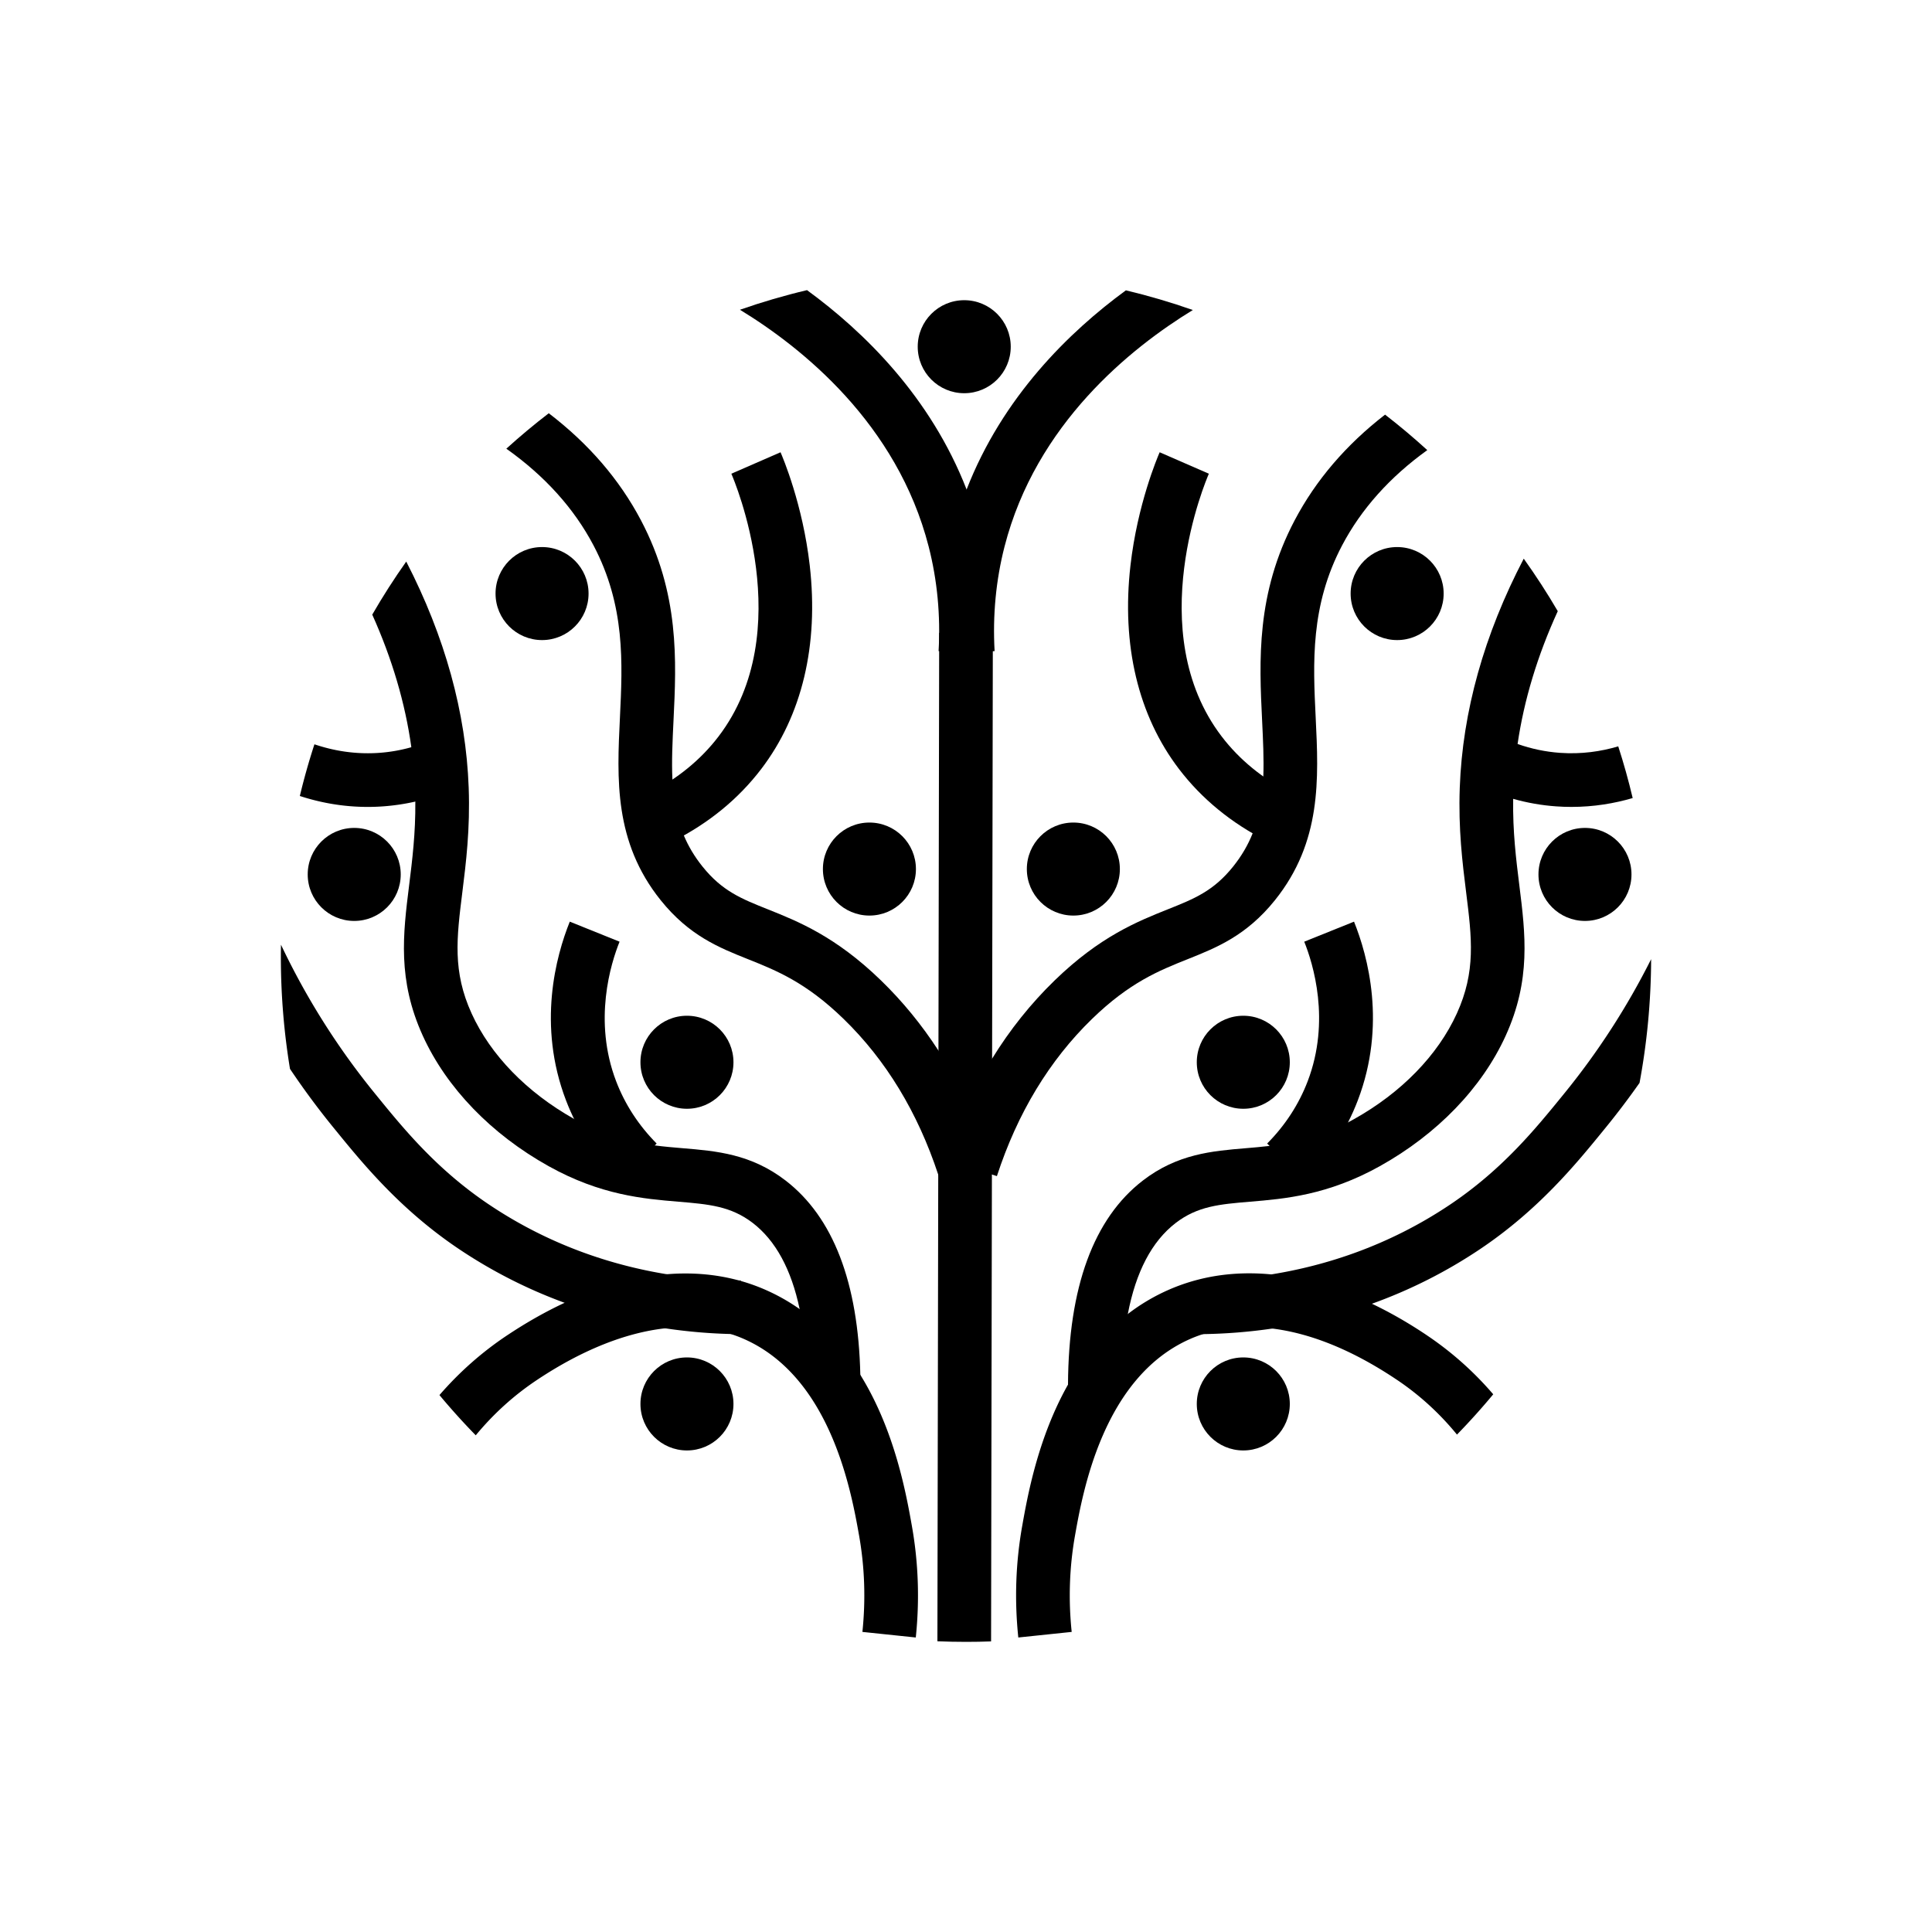
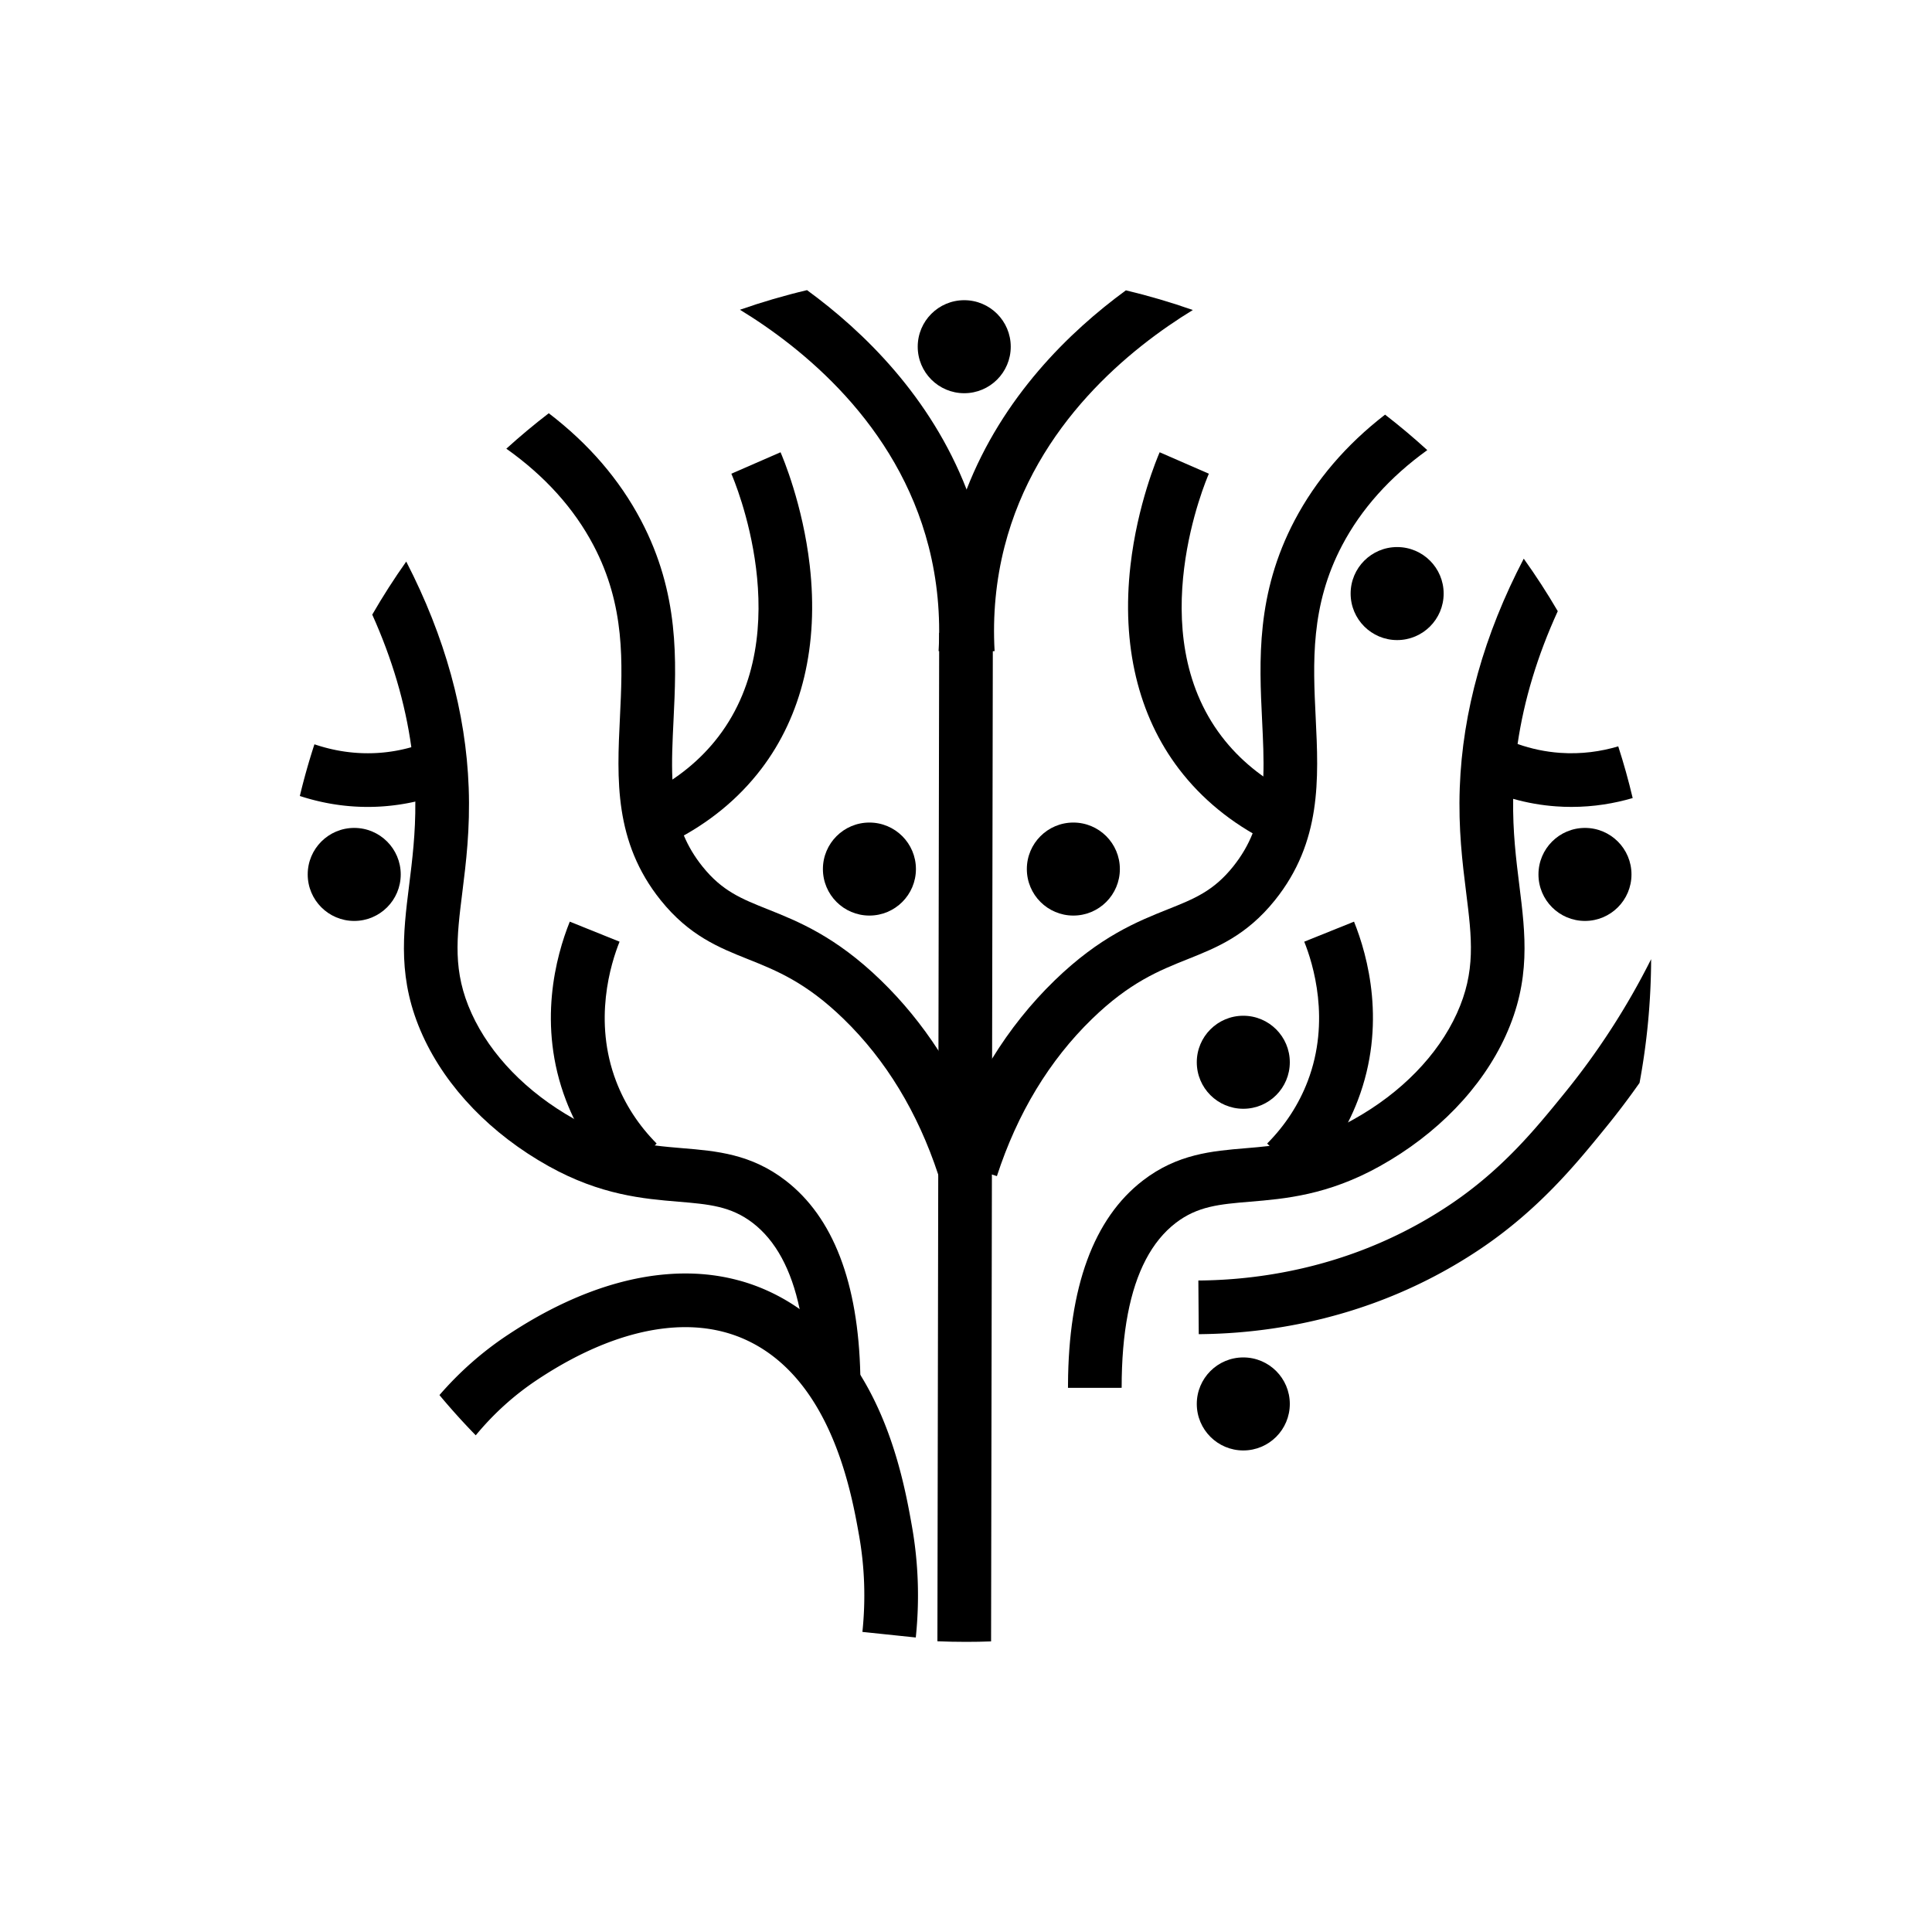
<svg xmlns="http://www.w3.org/2000/svg" data-bbox="157 162.19 765.99 755.62" viewBox="0 0 1080 1080" height="1080" width="1080" data-type="shape">
  <g>
    <path d="M807.01 331.81c0 14.36-11.64 26-26 26s-26-11.64-26-26 11.64-26 26-26 26 11.64 26 26" />
-     <path d="M329.01 331.81c0 14.36-11.64 26-26 26s-26-11.64-26-26 11.64-26 26-26 26 11.64 26 26" />
-     <path d="M410.01 593.81c0 14.36-11.64 26-26 26s-26-11.64-26-26 11.64-26 26-26 26 11.64 26 26" />
    <path d="M721.01 593.81c0 14.36-11.64 26-26 26s-26-11.64-26-26 11.64-26 26-26 26 11.64 26 26" />
    <path d="M626.01 485.81c0 14.36-11.64 26-26 26s-26-11.64-26-26 11.64-26 26-26 26 11.64 26 26" />
    <path d="M565.01 193.81c0 14.36-11.64 26-26 26s-26-11.64-26-26 11.64-26 26-26 26 11.64 26 26" />
    <path d="M512.01 485.81c0 14.36-11.64 26-26 26s-26-11.64-26-26 11.64-26 26-26 26 11.64 26 26" />
    <path d="M721.01 784.81c0 14.36-11.64 26-26 26s-26-11.64-26-26 11.64-26 26-26 26 11.64 26 26" />
    <path d="M912.01 488.81c0 14.36-11.64 26-26 26s-26-11.64-26-26 11.64-26 26-26 26 11.64 26 26" />
    <path d="M224.01 488.81c0 14.36-11.64 26-26 26s-26-11.64-26-26 11.64-26 26-26 26 11.64 26 26" />
-     <path d="M410.01 784.81c0 14.36-11.64 26-26 26s-26-11.64-26-26 11.64-26 26-26 26 11.64 26 26" />
    <path d="m555.01 353.84-.02 10.19-.4 227.75-.11 64.77-.46 261c-4.65.18-9.32.26-14.01.26q-8.04 0-15.99-.33l.46-260.84.12-69.35.39-223.3.02-10.21h.66l29.33.06z" />
    <path d="m511.93 915.37-29.84-3.12c1.89-18.12 1.27-36.23-1.85-53.82-3.02-17.06-9.58-54.03-30.22-81.88-8.64-11.64-19.74-21.69-34.07-28.02-2.41-1.07-4.89-2-7.41-2.81-11.29-3.62-23.63-4.67-36.72-3.19h-.01c-22.15 2.47-46.44 12.13-71.4 28.71l-.1.07c-12.88 8.55-24.38 18.94-34.36 31.04a383 383 0 0 1-20.29-22.49c11.19-12.93 23.91-24.16 38.05-33.55l.11-.07c10.65-7.07 21.28-13.07 31.8-17.97 19.59-9.14 38.81-14.49 57.13-15.96 14.06-1.15 27.59 0 40.35 3.49h.01c.34.08.68.18 1.01.27 4.77 1.35 9.42 3.02 13.95 5.02 6.89 3.04 13.18 6.65 18.94 10.7 14.38 10.12 25.41 23.01 33.92 36.76 19.38 31.28 25.72 67 28.85 84.64 3.61 20.35 4.33 41.27 2.15 62.18" />
-     <path d="M834.73 779.42a383 383 0 0 1-20.27 22.53c-9.76-11.95-21.04-22.23-33.65-30.68l-.1-.06c-27.34-18.32-50.59-26.19-69.44-28.54h-.02c-16.26-2.02-29.25.07-38.77 3.11h-.01c-2.7.87-5.12 1.81-7.25 2.75-48.6 21.45-60 85.71-64.29 109.9-3.12 17.59-3.74 35.7-1.85 53.82l-29.84 3.12c-2.18-20.91-1.46-41.83 2.15-62.18 2.95-16.62 8.75-49.3 25.63-79.18 8.2-14.55 19.03-28.44 33.44-39.48a110 110 0 0 1 22.65-13.44 107 107 0 0 1 16.29-5.67c13.07-3.41 26.91-4.4 41.26-3.02h.02c18.1 1.73 37.01 7.22 56.24 16.4 10.11 4.81 20.3 10.64 30.5 17.48l.09.07c13.82 9.26 26.28 20.33 37.22 33.07" />
-     <path d="M414.11 715.81v.26l-.22 29.74c-1.75-.01-3.53-.04-5.36-.09-11.04-.27-23.42-1.2-36.72-3.19-17.45-2.61-36.49-7.05-56.2-14.26a276 276 0 0 1-58.97-30c-32.84-22.04-53.8-47.77-69.11-66.56l-1.16-1.42a438 438 0 0 1-24.26-32.78c-3.36-20.4-5.11-41.35-5.11-62.7 0-2.24.02-4.48.07-6.71 14.15 29.81 31.78 57.74 52.56 83.23l1.16 1.43c14.9 18.29 33.44 41.05 62.57 60.59 34.23 22.97 69.25 34.04 99.38 38.96 14.87 2.43 28.55 3.37 40.35 3.49.34 0 .68.01 1.02.01" />
    <path d="M922.99 536.18c-.08 23.62-2.3 46.72-6.47 69.14.01.01 0 .01 0 .01-6 8.54-12.3 16.87-18.89 24.96l-1.16 1.42c-15.31 18.79-36.27 44.52-69.11 66.56a276 276 0 0 1-60.45 30.53c-19.55 7.03-38.4 11.34-55.67 13.87a299 299 0 0 1-38.77 3.11h-.01c-.79.02-1.57.02-2.35.03l-.22-30c11.88-.08 25.71-.97 40.78-3.41 30.26-4.87 65.51-15.93 99.97-39.05 29.13-19.54 47.67-42.3 62.57-60.59l1.16-1.43a409.4 409.4 0 0 0 48.62-75.15" />
    <path d="M849.34 495.07c3.38 27.1 6.57 52.69-7.68 83.96-13.27 29.11-38.25 54.99-70.35 72.88-29.1 16.22-53.13 18.23-72.44 19.84-17.07 1.43-29.39 2.46-41.71 11.94-13.26 10.22-22.19 27.25-26.7 50.83-2.31 12.06-3.46 25.83-3.45 41.28l-30 .02c0-.61 0-1.21.01-1.81.26-54.52 14.33-92.89 41.84-114.08 19.31-14.88 38.73-16.51 57.51-18.07 4.39-.37 8.81-.74 13.33-1.28 13.33-1.57 27.46-4.58 43.9-13.19 1.03-.54 2.06-1.1 3.11-1.68 26.55-14.8 47.02-35.79 57.65-59.12 10.73-23.54 8.42-42.11 5.21-67.81-2.06-16.54-4.4-35.29-3.55-58.52 1.55-42.45 13.56-85.42 35.76-127.96 6.77 9.47 13.12 19.26 19.02 29.35-11.35 24.82-18.86 49.65-22.46 74.25-1.25 8.52-2.03 17.01-2.34 25.46-.06 1.76-.11 3.5-.13 5.2-.28 18.44 1.63 33.71 3.47 48.51" />
    <path d="m481.01 775.82-30-.02c.01-16.63-1.33-31.32-4-44.01-4.67-22.17-13.41-38.28-26.15-48.1-12.32-9.48-24.64-10.51-41.71-11.94-19.31-1.61-43.34-3.62-72.44-19.84-32.1-17.89-57.08-43.77-70.35-72.88-14.25-31.27-11.06-56.86-7.68-83.96 1.79-14.39 3.64-29.23 3.49-46.98-.02-2.2-.07-4.44-.15-6.73-.28-7.86-.98-15.75-2.08-23.66-3.41-24.55-10.71-49.34-21.85-74.12 5.89-10.2 12.23-20.09 19-29.66 21.65 42.01 33.38 84.43 34.91 126.34.85 23.23-1.49 41.98-3.55 58.52-3.21 25.7-5.52 44.27 5.21 67.81 10.57 23.21 30.89 44.1 57.24 58.89.13.08.27.15.41.23 16.82 9.38 31.22 12.83 44.72 14.59 5.32.7 10.49 1.13 15.62 1.56 18.78 1.56 38.2 3.19 57.51 18.07 26.58 20.47 40.62 57 41.77 108.62.06 2.39.08 4.82.08 7.27" />
    <path d="M666.8 173.3c-34.57 21.12-87.65 63.57-105.26 132.24-4.81 18.76-6.68 38.42-5.55 58.43l-1 .06h-.27l-14.38.82h-.02l-14.29.8c-.03-.54-.06-1.07-.08-1.61-.17-3.43-.27-6.85-.28-10.26-.09-19 2.19-37.68 6.81-55.7 2.18-8.51 4.83-16.66 7.86-24.46 20.13-51.77 57.29-88.09 89.04-111.32 12.73 3.04 25.22 6.72 37.42 11" />
    <path d="M554.99 353.84c0 3.39-.11 6.79-.28 10.2-.02.54-.05 1.07-.08 1.61l-14.3-.8-14.39-.81-.96-.05-.3-.02c1.13-20.01-.74-39.67-5.55-58.43-17.66-68.82-70.93-111.31-105.5-132.39 12.23-4.27 24.74-7.94 37.5-10.96 31.79 23.21 69.03 59.57 89.2 111.43 3.03 7.8 5.68 15.95 7.86 24.46 4.62 18.04 6.9 36.74 6.8 55.76" />
    <path d="M797.86 251.62c-20.92 15.05-36.87 32.87-47.58 53.19-17.84 33.83-16.29 65.64-14.8 96.41 1.66 34.12 3.37 69.4-22.77 101.98-15.94 19.86-32.65 26.54-48.82 32.99-15.91 6.36-32.37 12.93-53.43 33.38-23.84 23.14-41.73 52.71-53.19 87.89l-2.79-.91-13.47-4.39-12.26-4c3.53-10.86 7.62-21.25 12.26-31.17 4.1-8.78 8.63-17.19 13.58-25.21 9.97-16.19 21.65-30.81 34.97-43.73 25.32-24.58 46.33-32.98 63.2-39.72 14.84-5.92 25.55-10.2 36.55-23.91 4.85-6.04 8.38-12.21 10.92-18.58 4-9.99 5.57-20.48 5.97-31.79.37-9.78-.14-20.17-.68-31.37-1.61-33.18-3.44-70.78 18.22-111.87 11.84-22.45 28.76-42.2 50.52-59.03 8.14 6.29 16.01 12.91 23.6 19.84" />
    <path d="m553.27 648.16-12.26 4-16.26 5.3c-.09-.27-.18-.55-.27-.82-11.47-34.82-29.27-64.11-52.92-87.07-21.06-20.45-37.52-27.02-53.43-33.38-16.17-6.45-32.88-13.13-48.82-32.99-26.14-32.58-24.43-67.86-22.77-101.98 1.49-30.77 3.04-62.58-14.8-96.41-10.9-20.68-27.23-38.77-48.7-53.99 7.63-6.92 15.55-13.53 23.72-19.81 22.25 17 39.5 37.01 51.52 59.8 21.66 41.09 19.83 78.69 18.22 111.87-.57 11.87-1.11 22.82-.61 33.1.52 11.1 2.24 21.41 6.38 31.25 2.5 5.95 5.89 11.72 10.44 17.39 11 13.71 21.71 17.99 36.55 23.91 16.87 6.74 37.88 15.14 63.2 39.72 12.08 11.72 22.8 24.83 32.14 39.24 6.06 9.35 11.54 19.26 16.41 29.7 4.64 9.92 8.73 20.31 12.26 31.17" />
    <path d="M708.23 470.19c-19.91-10.08-36.44-23.63-49.15-40.28-22.85-29.95-32.24-69.31-27.14-113.84 3.9-34.06 15.06-60.37 16.32-63.25l27.5 11.99c-1.56 3.57-37.65 88.17 7.18 146.9 9.94 13.02 23.01 23.7 38.85 31.72l-13.55 26.76Z" />
    <path d="m376.35 470.19-13.55-26.76c15.84-8.02 28.91-18.69 38.85-31.72 44.82-58.74 8.73-143.33 7.18-146.9l27.5-11.99c1.26 2.89 12.42 29.19 16.32 63.25 5.1 44.53-4.29 83.89-27.14 113.84-12.7 16.65-29.24 30.2-49.15 40.28Z" />
    <path d="m729.66 660.37-21.31-21.12c10.08-10.17 17.7-21.88 22.64-34.8 12.97-33.91 2.99-65.87-1.91-78.04l27.83-11.2c7.72 19.19 18.26 57.7 2.09 99.96-6.44 16.84-16.32 32.04-29.36 45.2Z" />
    <path d="M345.78 660.37c-13.04-13.15-22.91-28.36-29.36-45.2-16.17-42.25-5.63-80.76 2.09-99.96l27.83 11.2c-4.9 12.17-14.88 44.14-1.91 78.04 4.94 12.92 12.56 24.63 22.64 34.8l-21.31 21.12Z" />
    <path d="M912.68 446.12c-10.23 2.99-21.7 4.95-34.22 4.95-2.79 0-5.62-.09-8.51-.3-8.12-.57-16.18-1.98-24.08-4.21-3.81-1.06-7.58-2.33-11.29-3.77l10.86-27.96c.96.37 1.93.73 2.9 1.07 7.74 2.72 15.7 4.38 23.73 4.95 12.02.85 22.97-.79 32.54-3.63 3.06 9.48 5.76 19.12 8.07 28.9" />
    <path d="M249.43 442.79c-5.65 2.2-11.42 3.97-17.27 5.3-5.97 1.35-12.02 2.25-18.1 2.68-2.89.21-5.73.3-8.51.3-14.06 0-26.8-2.47-37.94-6.11a373 373 0 0 1 8.16-28.89c10.39 3.52 22.6 5.74 36.17 4.78 6.06-.43 12.08-1.48 17.99-3.15 2.91-.8 5.79-1.76 8.64-2.87z" />
  </g>
</svg>